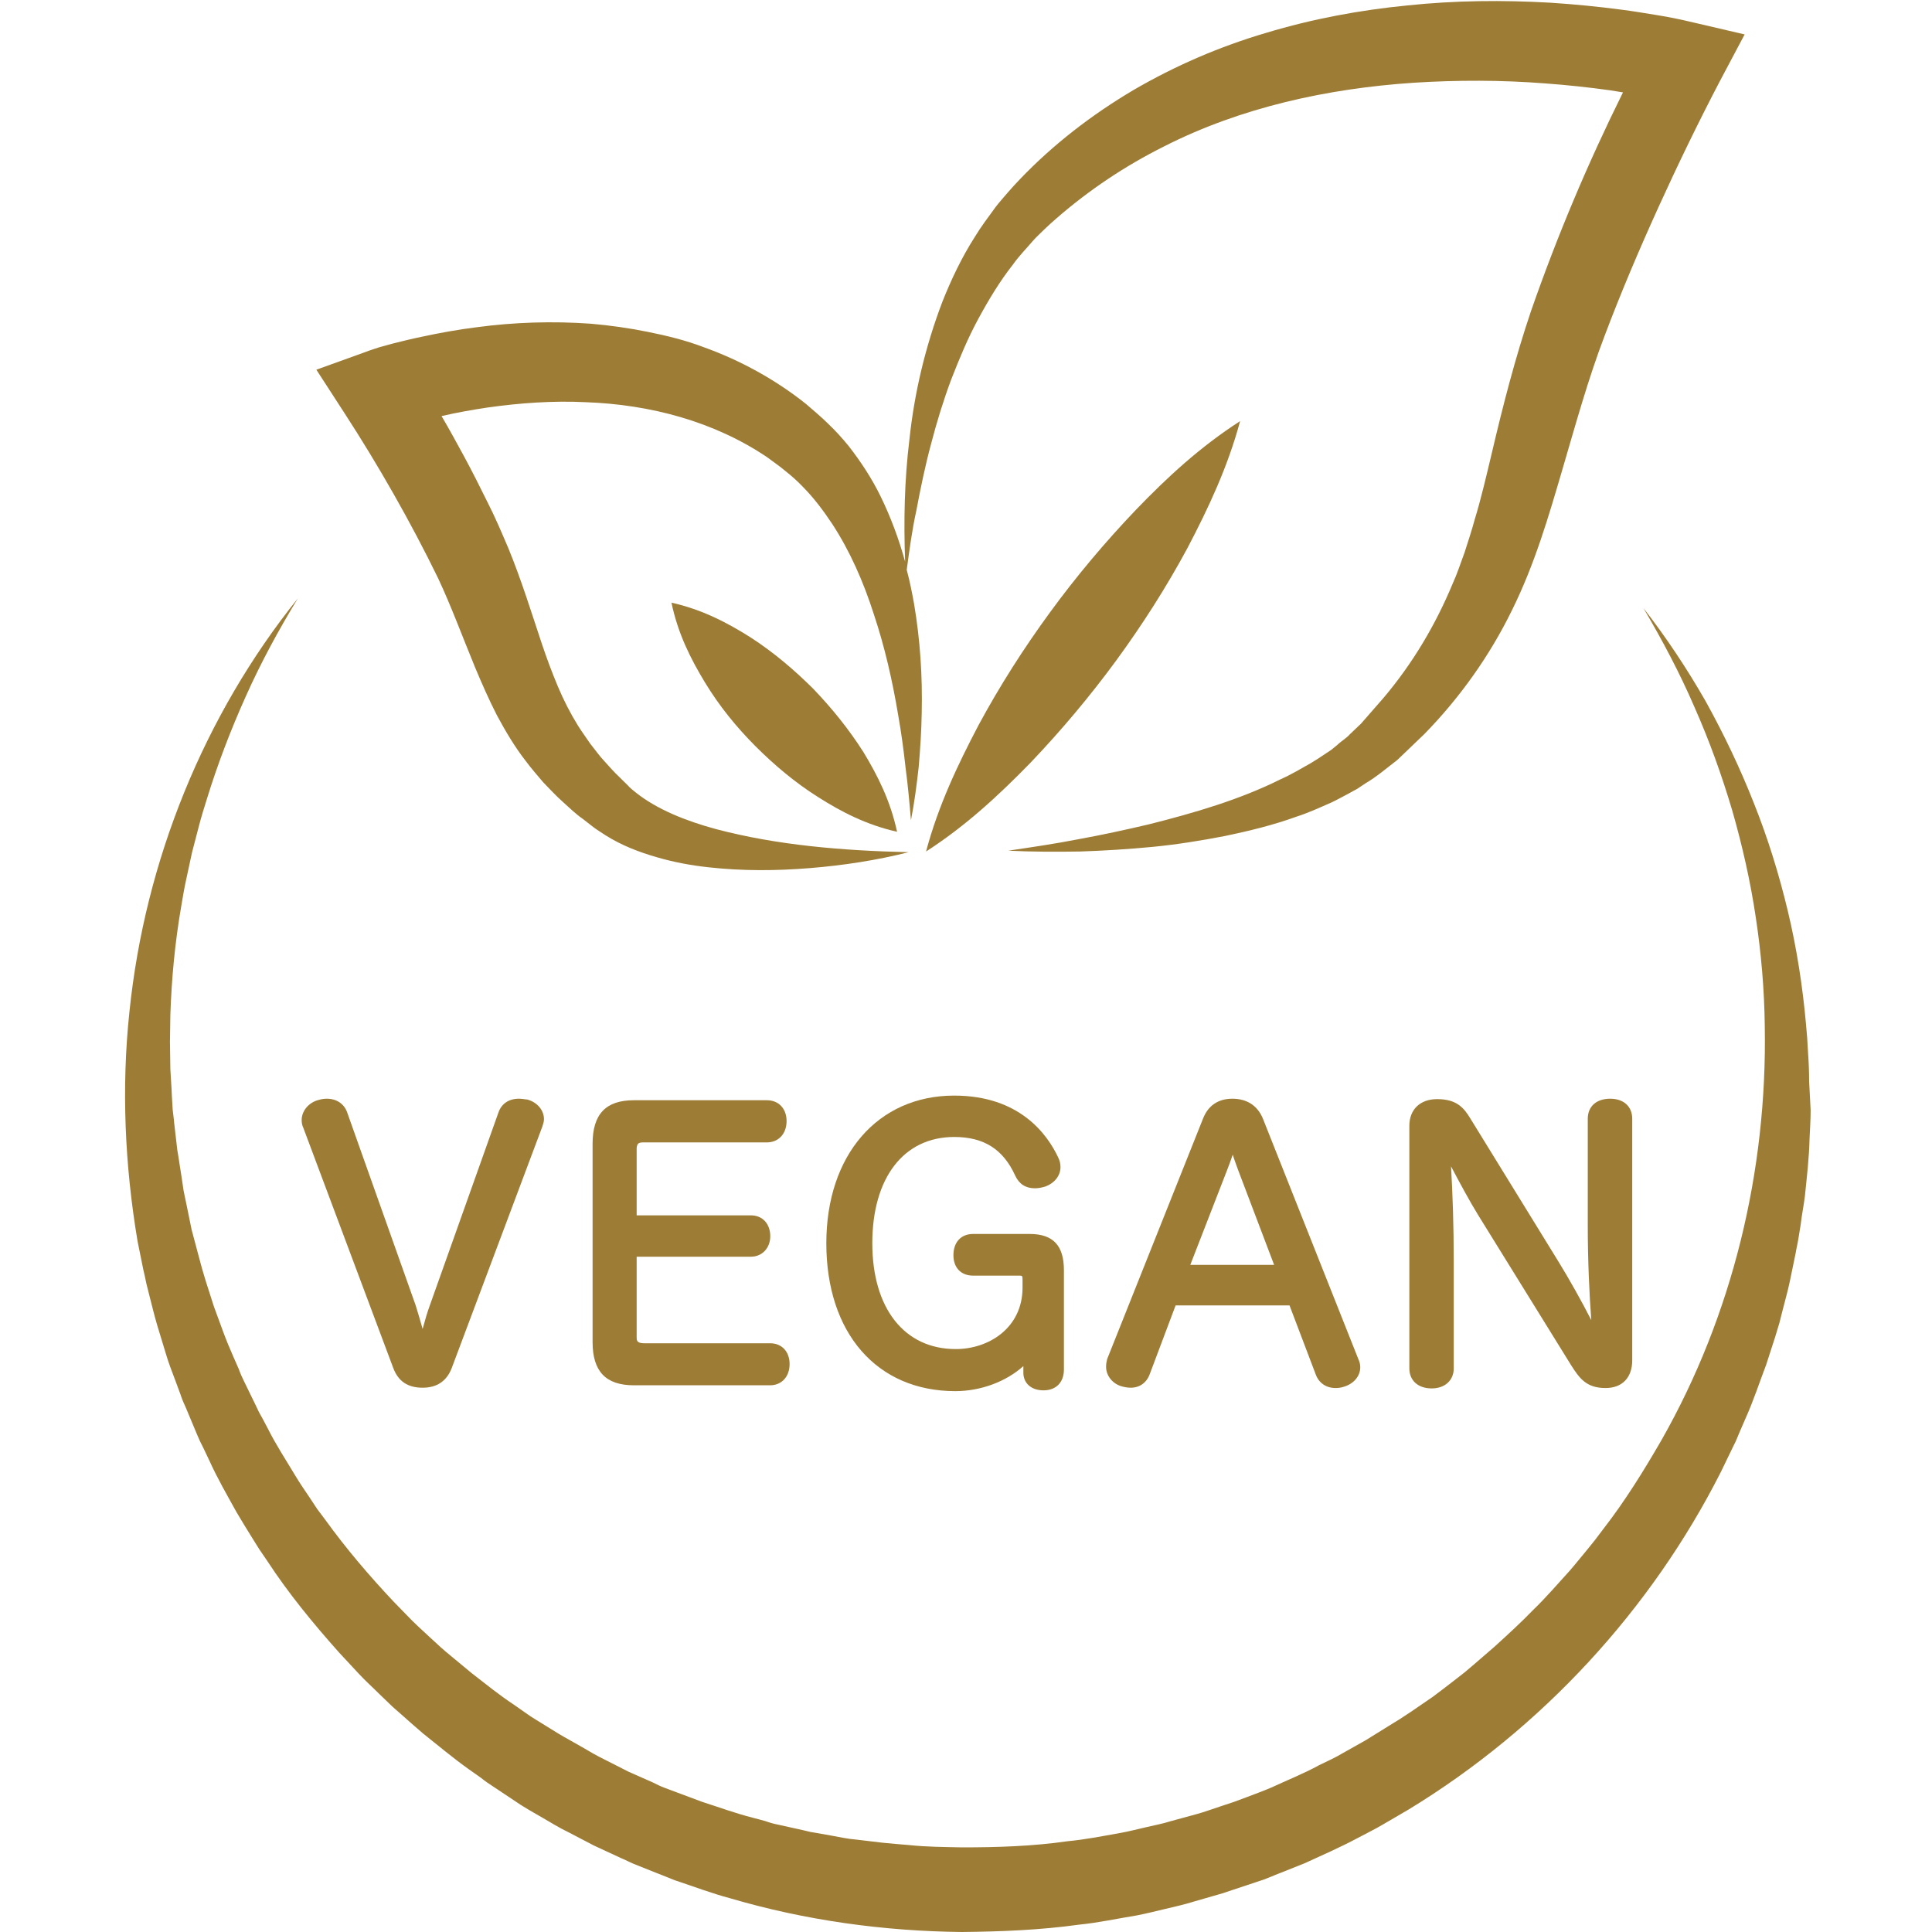
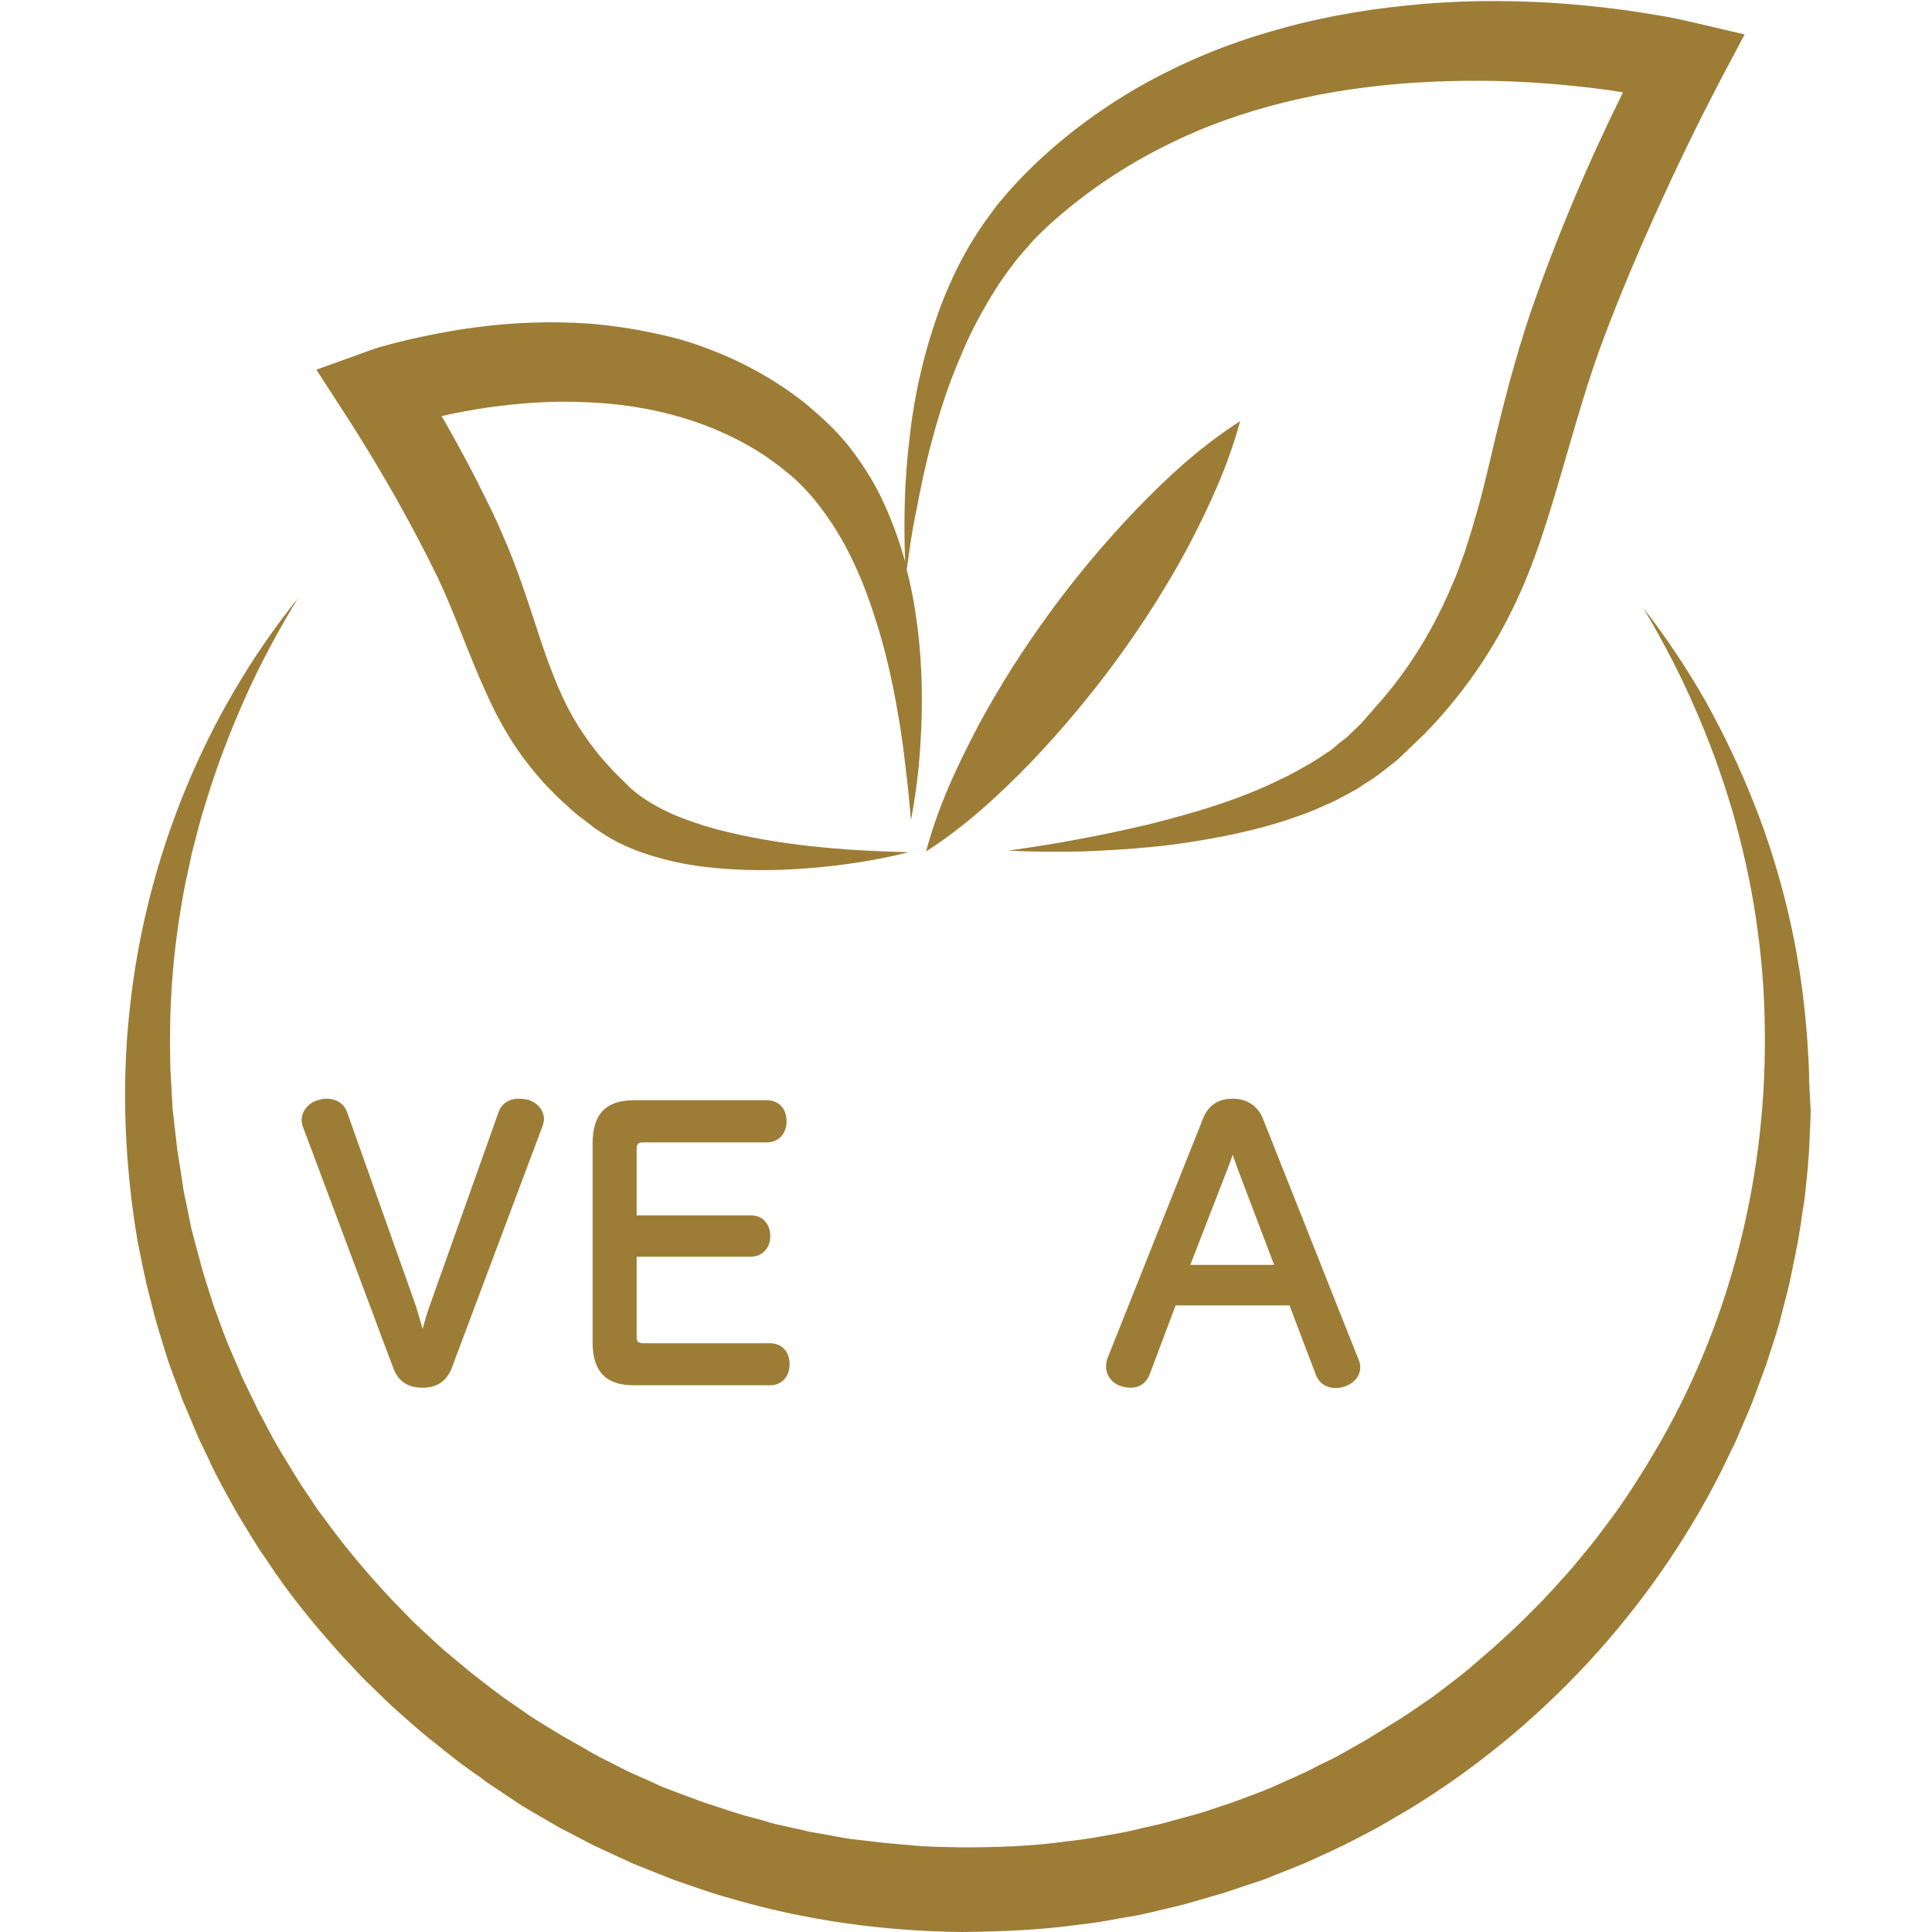
<svg xmlns="http://www.w3.org/2000/svg" width="100" viewBox="0 0 75 75" height="100" preserveAspectRatio="xMidYMid meet">
  <defs>
    <clipPath id="3eff54f3ce">
      <path d="M 4.688 23 L 70.688 23 L 70.688 75 L 4.688 75 Z M 4.688 23 " clip-rule="nonzero" />
    </clipPath>
  </defs>
  <rect x="-7.5" width="90" fill="#ffffff" y="-7.5" height="90" fill-opacity="1" />
  <rect x="-7.5" width="90" fill="#ffffff" y="-7.5" height="90" fill-opacity="1" />
  <path fill="#9d7c35" d="M 17.008 22.449 C 17.516 23.531 17.938 24.684 18.445 25.914 C 18.703 26.531 18.973 27.145 19.285 27.758 C 19.617 28.375 19.977 28.988 20.41 29.543 C 20.621 29.828 20.859 30.098 21.086 30.367 C 21.34 30.625 21.566 30.879 21.836 31.117 C 22.09 31.344 22.344 31.598 22.629 31.793 L 23.035 32.109 C 23.172 32.215 23.352 32.32 23.5 32.422 C 24.145 32.828 24.82 33.082 25.496 33.277 C 26.168 33.473 26.828 33.594 27.504 33.668 C 28.84 33.816 30.145 33.805 31.449 33.699 C 32.738 33.594 34.027 33.398 35.273 33.082 C 32.707 33.023 30.16 32.812 27.789 32.184 C 26.621 31.867 25.496 31.418 24.672 30.758 C 24.566 30.668 24.477 30.609 24.371 30.488 L 24.055 30.176 C 23.844 29.98 23.648 29.754 23.457 29.543 C 23.262 29.336 23.094 29.094 22.914 28.871 C 22.75 28.629 22.586 28.406 22.434 28.164 C 22.137 27.684 21.879 27.176 21.656 26.648 C 21.43 26.109 21.223 25.555 21.027 24.969 C 20.637 23.801 20.246 22.527 19.734 21.281 C 19.465 20.652 19.211 20.051 18.91 19.465 C 18.625 18.883 18.328 18.297 18.012 17.711 C 17.727 17.188 17.441 16.66 17.141 16.152 C 17.727 16.016 18.328 15.91 18.926 15.82 C 20.199 15.641 21.477 15.551 22.734 15.613 C 25.254 15.703 27.715 16.363 29.77 17.742 C 30.008 17.922 30.277 18.102 30.504 18.297 C 30.73 18.477 30.953 18.672 31.164 18.895 C 31.582 19.316 31.957 19.812 32.305 20.336 C 32.992 21.387 33.52 22.586 33.922 23.844 C 34.344 25.105 34.645 26.426 34.867 27.758 C 34.988 28.434 35.078 29.109 35.152 29.785 C 35.242 30.457 35.305 31.148 35.363 31.84 C 35.496 31.164 35.586 30.473 35.664 29.77 C 35.723 29.078 35.77 28.375 35.781 27.668 C 35.812 26.258 35.723 24.852 35.484 23.441 C 35.406 23.004 35.316 22.555 35.199 22.121 C 35.305 21.34 35.406 20.574 35.574 19.812 C 35.738 18.941 35.918 18.07 36.145 17.23 C 36.367 16.375 36.621 15.551 36.922 14.742 C 37.238 13.934 37.566 13.137 37.973 12.387 C 38.379 11.637 38.812 10.918 39.32 10.273 C 39.562 9.93 39.848 9.645 40.117 9.328 C 40.25 9.18 40.402 9.043 40.551 8.895 L 40.777 8.684 L 41.016 8.473 C 42.293 7.363 43.688 6.434 45.188 5.684 C 48.172 4.168 51.531 3.434 54.891 3.211 C 56.582 3.105 58.277 3.105 59.988 3.238 C 60.844 3.301 61.684 3.391 62.523 3.508 C 62.688 3.539 62.836 3.555 63.004 3.586 C 61.637 6.344 60.453 9.148 59.434 12.074 C 58.816 13.902 58.34 15.762 57.918 17.562 C 57.707 18.445 57.5 19.348 57.242 20.188 C 57.125 20.621 56.988 21.027 56.855 21.445 C 56.703 21.852 56.57 22.27 56.391 22.66 C 55.73 24.25 54.844 25.75 53.703 27.098 L 52.836 28.09 L 52.398 28.508 C 52.266 28.66 52.07 28.766 51.918 28.914 L 51.68 29.109 C 51.59 29.168 51.5 29.23 51.41 29.289 C 51.23 29.41 51.051 29.527 50.871 29.633 C 50.496 29.844 50.121 30.07 49.715 30.25 C 48.125 31.043 46.371 31.555 44.586 32.004 C 43.688 32.215 42.785 32.41 41.887 32.574 C 40.973 32.754 40.059 32.887 39.141 33.023 C 40.07 33.07 41 33.07 41.945 33.055 C 42.875 33.023 43.82 32.965 44.75 32.875 C 45.68 32.785 46.625 32.633 47.555 32.453 C 48.484 32.258 49.414 32.035 50.328 31.703 C 50.793 31.555 51.246 31.344 51.695 31.148 C 51.918 31.043 52.129 30.922 52.355 30.805 C 52.461 30.742 52.578 30.684 52.684 30.625 L 53 30.414 C 53.434 30.16 53.84 29.812 54.246 29.5 L 55.293 28.496 C 56.66 27.098 57.828 25.465 58.699 23.68 C 59.582 21.895 60.121 20.035 60.648 18.238 C 61.172 16.453 61.652 14.711 62.281 13.062 C 62.914 11.383 63.633 9.688 64.383 8.039 C 65.133 6.391 65.941 4.723 66.766 3.148 L 67.727 1.336 L 65.73 0.871 C 65.223 0.75 64.785 0.66 64.32 0.586 C 63.855 0.512 63.406 0.434 62.941 0.375 C 62.027 0.254 61.098 0.164 60.184 0.105 C 58.34 0 56.48 0.016 54.633 0.211 C 52.789 0.391 50.945 0.734 49.16 1.273 C 47.359 1.801 45.621 2.551 44 3.496 C 42.383 4.453 40.883 5.609 39.594 6.957 L 39.352 7.215 L 39.113 7.484 C 38.961 7.664 38.797 7.844 38.648 8.039 C 38.363 8.43 38.078 8.805 37.836 9.207 C 37.328 10.004 36.922 10.859 36.578 11.727 C 35.918 13.469 35.496 15.25 35.305 17.051 C 35.109 18.641 35.078 20.215 35.137 21.805 C 34.898 20.938 34.582 20.082 34.18 19.258 C 33.848 18.582 33.43 17.938 32.949 17.32 C 32.707 17.023 32.438 16.723 32.152 16.453 C 31.867 16.168 31.582 15.941 31.297 15.688 C 30.113 14.742 28.75 13.992 27.324 13.48 C 26.621 13.211 25.887 13.031 25.148 12.883 C 24.414 12.734 23.664 12.629 22.93 12.566 C 21.445 12.461 19.961 12.508 18.508 12.703 C 17.785 12.793 17.051 12.926 16.348 13.078 C 15.988 13.152 15.625 13.242 15.266 13.332 L 14.727 13.48 C 14.547 13.543 14.383 13.586 14.156 13.676 L 12.281 14.352 L 13.379 16.047 C 14.684 18.055 15.957 20.289 17.008 22.449 Z M 17.008 22.449 " fill-opacity="1" fill-rule="nonzero" />
  <path fill="#9d7c35" d="M 39.996 29.617 C 41.195 28.359 42.305 27.039 43.328 25.645 C 44.348 24.25 45.277 22.797 46.102 21.266 C 46.91 19.723 47.66 18.133 48.141 16.348 C 46.582 17.352 45.305 18.535 44.09 19.797 C 42.891 21.055 41.781 22.375 40.762 23.77 C 39.742 25.164 38.812 26.621 37.988 28.148 C 37.176 29.695 36.426 31.27 35.949 33.055 C 37.492 32.062 38.781 30.863 39.996 29.617 Z M 39.996 29.617 " fill-opacity="1" fill-rule="nonzero" />
-   <path fill="#9d7c35" d="M 31.57 26.738 C 30.832 26.004 30.039 25.328 29.141 24.746 C 28.238 24.176 27.266 23.664 26.066 23.395 C 26.32 24.609 26.816 25.586 27.371 26.5 C 27.926 27.414 28.586 28.223 29.32 28.961 C 30.055 29.695 30.848 30.367 31.75 30.938 C 32.648 31.508 33.625 32.02 34.824 32.289 C 34.566 31.09 34.074 30.113 33.52 29.199 C 32.949 28.301 32.289 27.488 31.57 26.738 Z M 31.57 26.738 " fill-opacity="1" fill-rule="nonzero" />
  <g clip-path="url(#3eff54f3ce)">
    <path fill="#9d7c35" d="M 70.23 41.977 C 70.23 41.602 70.215 41.242 70.188 40.867 L 70.156 40.312 L 70.109 39.758 C 69.977 38.289 69.75 36.816 69.406 35.379 C 69.062 33.938 68.625 32.527 68.086 31.18 C 67.547 29.812 66.918 28.496 66.211 27.219 C 65.492 25.961 64.684 24.746 63.797 23.605 C 64.531 24.852 65.207 26.125 65.777 27.445 C 66.363 28.766 66.84 30.098 67.246 31.465 C 67.637 32.828 67.953 34.223 68.16 35.617 C 68.371 37.012 68.492 38.422 68.508 39.832 C 68.609 45.473 67.246 51.066 64.504 55.895 C 63.812 57.094 63.078 58.277 62.238 59.359 L 61.922 59.777 L 61.594 60.184 C 61.367 60.453 61.156 60.723 60.934 60.977 C 60.469 61.488 60.02 62.012 59.523 62.492 C 59.043 62.988 58.535 63.453 58.023 63.918 C 57.77 64.141 57.5 64.367 57.242 64.594 L 56.855 64.922 C 56.719 65.027 56.582 65.133 56.449 65.238 C 56.18 65.445 55.91 65.656 55.625 65.867 L 54.77 66.453 C 54.484 66.648 54.199 66.828 53.898 67.008 L 53.465 67.277 C 53.312 67.367 53.18 67.457 53.031 67.547 L 52.129 68.055 C 51.98 68.145 51.828 68.223 51.68 68.297 L 51.215 68.52 C 50.613 68.852 49.969 69.105 49.355 69.391 C 49.039 69.527 48.711 69.645 48.395 69.766 L 47.914 69.945 L 47.422 70.109 C 47.09 70.215 46.777 70.336 46.445 70.426 L 45.457 70.695 C 45.125 70.801 44.797 70.859 44.465 70.938 C 44.137 71.012 43.805 71.102 43.461 71.16 C 42.785 71.281 42.113 71.414 41.438 71.477 C 40.086 71.672 38.707 71.715 37.344 71.715 C 36.652 71.699 35.977 71.699 35.289 71.625 L 34.777 71.582 C 34.613 71.566 34.434 71.551 34.27 71.535 L 33.25 71.414 C 32.902 71.387 32.574 71.312 32.23 71.25 L 31.719 71.16 L 31.465 71.117 L 31.207 71.055 L 30.203 70.832 C 30.039 70.801 29.875 70.754 29.711 70.695 L 29.215 70.562 C 28.555 70.395 27.91 70.156 27.25 69.945 C 26.918 69.824 26.605 69.707 26.289 69.586 L 25.809 69.406 C 25.645 69.348 25.496 69.27 25.344 69.195 L 24.398 68.777 L 23.484 68.312 C 23.172 68.16 22.887 67.996 22.586 67.816 L 22.137 67.562 C 21.984 67.473 21.836 67.398 21.688 67.305 L 20.816 66.766 C 20.664 66.676 20.531 66.586 20.383 66.48 L 19.961 66.184 C 19.391 65.809 18.852 65.371 18.312 64.953 L 17.516 64.293 C 17.383 64.188 17.246 64.066 17.125 63.961 L 16.75 63.617 C 16.496 63.379 16.242 63.152 16 62.914 L 15.281 62.176 C 14.336 61.172 13.438 60.121 12.629 59 L 12.312 58.578 L 12.027 58.145 C 11.832 57.859 11.637 57.574 11.457 57.273 C 11.098 56.672 10.723 56.105 10.406 55.473 L 10.168 55.023 C 10.078 54.875 10.004 54.723 9.93 54.559 L 9.477 53.629 C 9.402 53.48 9.328 53.312 9.27 53.148 L 9.059 52.668 C 8.922 52.355 8.789 52.039 8.668 51.711 L 8.309 50.734 C 8.203 50.406 8.098 50.074 7.992 49.746 L 7.844 49.25 L 7.707 48.742 L 7.438 47.734 L 7.23 46.715 C 7.199 46.551 7.152 46.371 7.125 46.207 L 7.047 45.68 C 6.988 45.336 6.945 44.992 6.883 44.645 L 6.762 43.598 C 6.75 43.418 6.719 43.25 6.703 43.07 L 6.672 42.547 C 6.66 42.203 6.629 41.84 6.613 41.496 L 6.598 40.445 C 6.598 40.102 6.613 39.742 6.613 39.398 C 6.66 37.988 6.793 36.578 7.035 35.184 C 7.094 34.84 7.152 34.477 7.23 34.133 L 7.453 33.098 L 7.723 32.062 C 7.812 31.719 7.918 31.375 8.023 31.043 C 8.441 29.68 8.953 28.344 9.539 27.039 C 10.121 25.734 10.812 24.461 11.562 23.23 C 7.934 27.746 5.625 33.398 5.023 39.293 C 4.711 42.23 4.844 45.23 5.34 48.184 L 5.562 49.281 C 5.609 49.461 5.641 49.641 5.684 49.836 L 5.82 50.375 C 5.91 50.734 6 51.094 6.105 51.453 L 6.434 52.535 C 6.539 52.895 6.672 53.238 6.809 53.598 L 7.004 54.125 C 7.062 54.305 7.137 54.484 7.215 54.648 L 7.648 55.684 C 7.723 55.863 7.797 56.027 7.887 56.195 L 8.129 56.703 C 8.441 57.395 8.816 58.039 9.18 58.699 C 9.375 59.027 9.566 59.344 9.762 59.656 L 10.062 60.137 L 10.379 60.602 C 11.203 61.863 12.164 63.031 13.168 64.156 L 13.934 64.98 C 14.188 65.254 14.473 65.508 14.742 65.777 L 15.148 66.168 C 15.281 66.301 15.434 66.422 15.566 66.543 C 15.852 66.797 16.137 67.051 16.422 67.293 C 17.008 67.758 17.59 68.25 18.207 68.688 L 18.672 69.016 C 18.82 69.137 18.973 69.242 19.137 69.348 L 20.082 69.977 C 20.23 70.082 20.395 70.172 20.562 70.277 L 21.055 70.562 C 21.387 70.754 21.699 70.949 22.047 71.117 L 23.051 71.641 L 24.086 72.121 C 24.266 72.195 24.43 72.285 24.609 72.359 L 25.137 72.57 C 25.496 72.707 25.84 72.855 26.199 72.992 C 26.918 73.23 27.625 73.5 28.359 73.695 C 31.27 74.551 34.312 74.969 37.344 75 C 38.855 74.984 40.371 74.926 41.887 74.715 C 42.637 74.641 43.387 74.477 44.137 74.355 C 44.512 74.281 44.871 74.191 45.246 74.102 C 45.621 74.012 45.98 73.934 46.355 73.816 L 47.449 73.5 C 47.809 73.379 48.172 73.262 48.531 73.141 L 49.07 72.961 L 49.594 72.75 C 49.941 72.617 50.301 72.465 50.645 72.332 C 51.336 72.016 52.023 71.715 52.699 71.355 C 53.031 71.176 53.375 71.012 53.703 70.816 L 54.68 70.246 C 59.852 67.098 64.098 62.492 66.812 57.125 L 67.305 56.105 C 67.398 55.938 67.457 55.758 67.531 55.594 L 67.758 55.07 C 68.07 54.379 68.297 53.676 68.566 52.969 C 68.688 52.609 68.793 52.25 68.91 51.906 L 69.074 51.363 L 69.211 50.824 C 69.301 50.465 69.406 50.105 69.48 49.746 L 69.707 48.648 C 69.734 48.469 69.781 48.289 69.812 48.094 L 69.902 47.539 C 69.945 47.164 70.02 46.805 70.066 46.43 C 70.141 45.695 70.23 44.945 70.246 44.211 C 70.262 43.836 70.289 43.477 70.289 43.102 Z M 70.23 41.977 " fill-opacity="1" fill-rule="nonzero" />
  </g>
  <path fill="#9d7c35" d="M 15.266 53.105 C 15.461 53.629 15.836 53.871 16.406 53.871 C 16.961 53.871 17.336 53.613 17.531 53.121 L 21.055 43.73 C 21.086 43.641 21.117 43.535 21.117 43.445 C 21.117 43.102 20.859 42.785 20.457 42.68 L 20.426 42.68 C 20.336 42.668 20.246 42.652 20.141 42.652 C 19.75 42.652 19.465 42.848 19.348 43.191 L 16.691 50.66 C 16.586 50.945 16.496 51.258 16.406 51.59 C 16.316 51.273 16.227 50.961 16.137 50.676 L 13.48 43.191 C 13.363 42.848 13.062 42.652 12.688 42.652 C 12.582 42.652 12.477 42.668 12.387 42.695 C 11.996 42.785 11.711 43.117 11.711 43.477 C 11.711 43.582 11.727 43.688 11.773 43.777 Z M 15.266 53.105 " fill-opacity="1" fill-rule="nonzero" />
  <path fill="#9d7c35" d="M 24.969 44.348 L 29.77 44.348 C 30.219 44.348 30.535 44.016 30.535 43.52 C 30.535 43.043 30.234 42.711 29.77 42.711 L 24.609 42.711 C 23.516 42.711 23.004 43.25 23.004 44.406 L 23.004 52.098 C 23.004 53.238 23.516 53.777 24.609 53.777 L 29.891 53.777 C 30.34 53.777 30.652 53.449 30.652 52.953 C 30.652 52.473 30.355 52.145 29.891 52.145 L 25 52.145 C 24.715 52.145 24.715 52.023 24.715 51.918 L 24.715 48.785 L 29.152 48.785 C 29.59 48.785 29.902 48.441 29.902 47.992 C 29.902 47.512 29.605 47.18 29.152 47.18 L 24.715 47.18 L 24.715 44.57 C 24.73 44.391 24.789 44.348 24.969 44.348 Z M 24.969 44.348 " fill-opacity="1" fill-rule="nonzero" />
-   <path fill="#9d7c35" d="M 40.508 53.973 C 41 53.973 41.301 53.66 41.301 53.164 L 41.301 49.309 C 41.301 48.352 40.883 47.902 39.969 47.902 L 37.777 47.902 C 37.312 47.902 37.012 48.215 37.012 48.727 C 37.012 49.219 37.312 49.52 37.777 49.52 L 39.562 49.52 C 39.684 49.52 39.695 49.52 39.695 49.684 L 39.695 49.984 C 39.695 51.543 38.391 52.371 37.102 52.371 C 35.109 52.371 33.863 50.793 33.863 48.262 C 33.863 45.727 35.078 44.137 37.043 44.137 C 38.199 44.137 38.945 44.617 39.41 45.637 C 39.562 45.965 39.816 46.129 40.176 46.129 C 40.312 46.129 40.445 46.102 40.598 46.055 C 40.941 45.922 41.168 45.637 41.168 45.305 C 41.168 45.172 41.137 45.051 41.078 44.93 C 40.656 44.031 39.578 42.531 37.043 42.531 C 34.074 42.531 32.078 44.84 32.078 48.262 C 32.078 51.754 34.043 54.004 37.086 54.004 C 38.078 54.004 39.066 53.629 39.727 53.031 L 39.727 53.254 C 39.711 53.688 40.027 53.973 40.508 53.973 Z M 40.508 53.973 " fill-opacity="1" fill-rule="nonzero" />
  <path fill="#9d7c35" d="M 47.84 42.652 C 47.285 42.652 46.895 42.922 46.699 43.43 L 42.98 52.758 C 42.953 52.863 42.938 52.953 42.938 53.059 C 42.938 53.418 43.207 53.734 43.566 53.824 C 43.688 53.855 43.793 53.871 43.895 53.871 C 44.242 53.871 44.512 53.676 44.633 53.344 L 45.637 50.676 L 50.059 50.676 L 51.078 53.359 C 51.199 53.688 51.484 53.883 51.844 53.883 C 51.949 53.883 52.055 53.871 52.145 53.84 C 52.535 53.734 52.805 53.434 52.805 53.074 C 52.805 52.953 52.773 52.848 52.73 52.758 L 49.023 43.418 C 48.816 42.922 48.41 42.652 47.84 42.652 Z M 46.207 49.102 L 47.629 45.441 C 47.707 45.246 47.781 45.035 47.855 44.824 C 47.914 45.02 47.992 45.215 48.066 45.426 L 49.461 49.102 Z M 46.207 49.102 " fill-opacity="1" fill-rule="nonzero" />
-   <path fill="#9d7c35" d="M 60.992 53 C 61.324 53.523 61.594 53.883 62.328 53.883 C 62.973 53.883 63.363 53.48 63.363 52.805 L 63.363 43.43 C 63.363 42.953 63.031 42.652 62.508 42.652 C 61.969 42.652 61.637 42.953 61.637 43.43 L 61.637 47.57 C 61.637 48.922 61.699 50.27 61.773 51.246 C 61.398 50.512 60.918 49.656 60.512 48.996 L 57.078 43.418 C 56.824 42.996 56.539 42.668 55.789 42.668 C 55.129 42.668 54.711 43.07 54.711 43.703 L 54.711 53.121 C 54.711 53.598 55.055 53.898 55.578 53.898 C 56.09 53.898 56.434 53.586 56.434 53.121 L 56.434 48.934 C 56.434 47.617 56.391 46.297 56.328 45.277 C 56.66 45.906 57.047 46.625 57.379 47.164 Z M 60.992 53 " fill-opacity="1" fill-rule="nonzero" />
</svg>